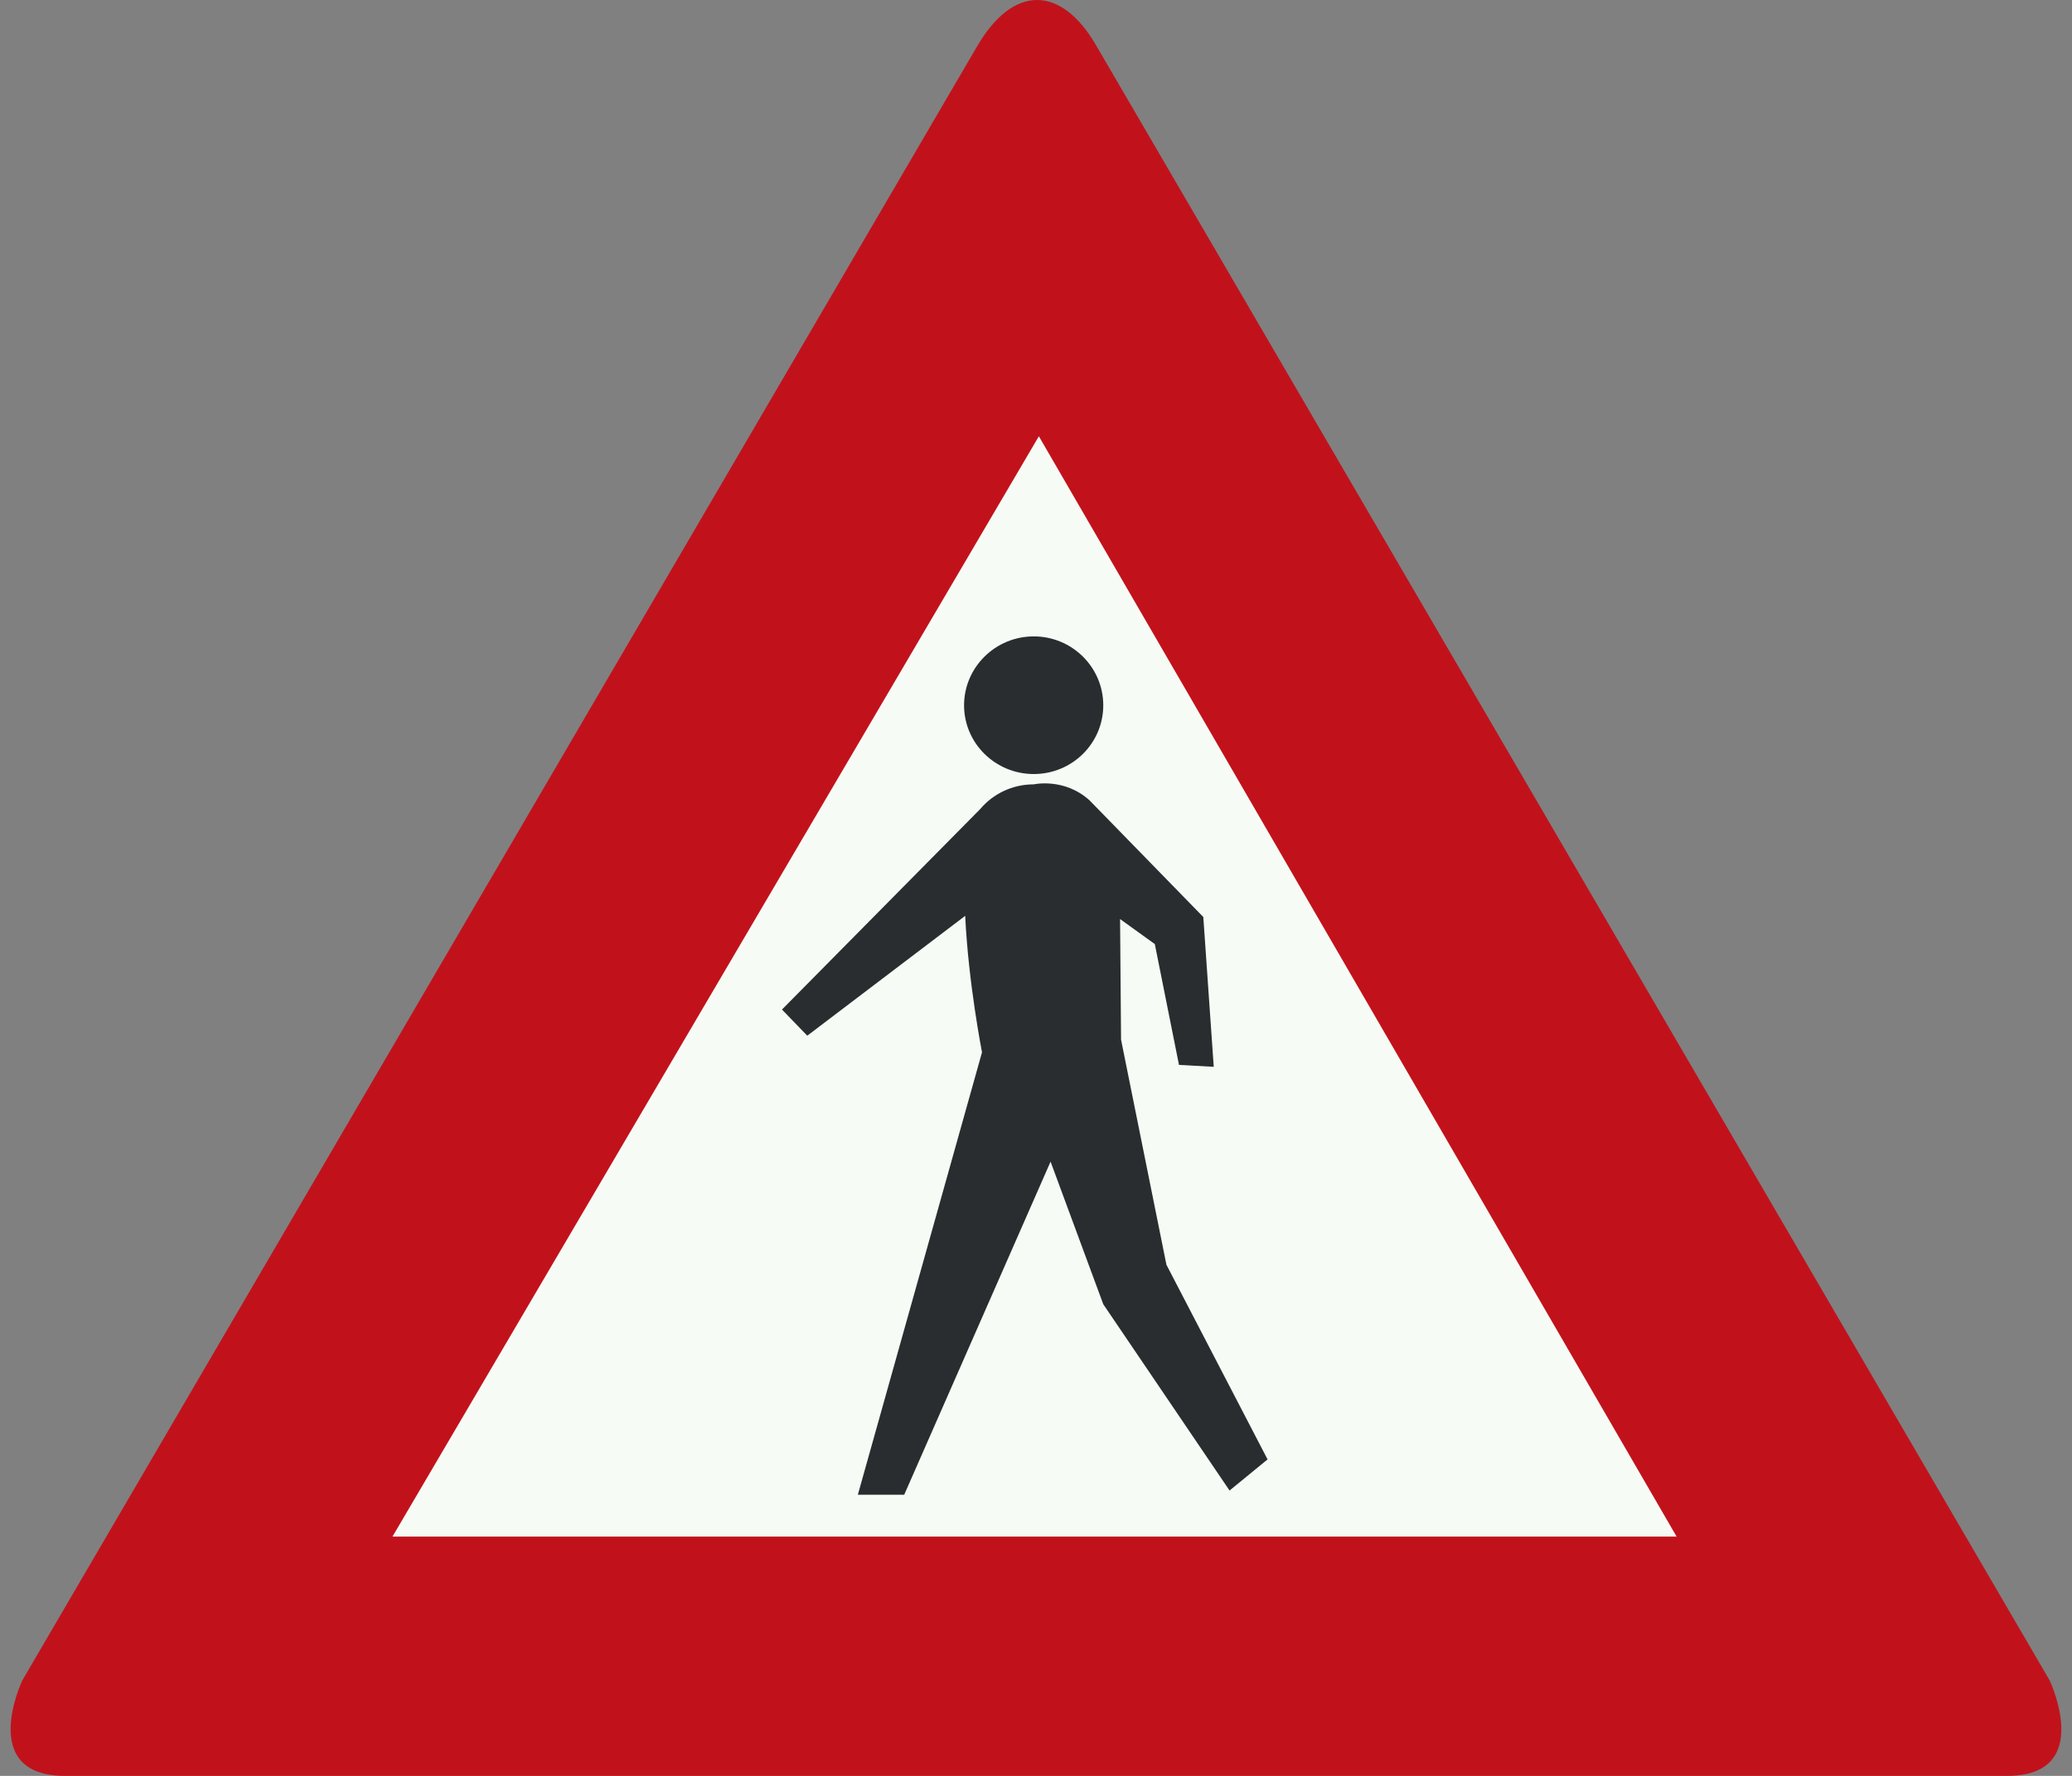
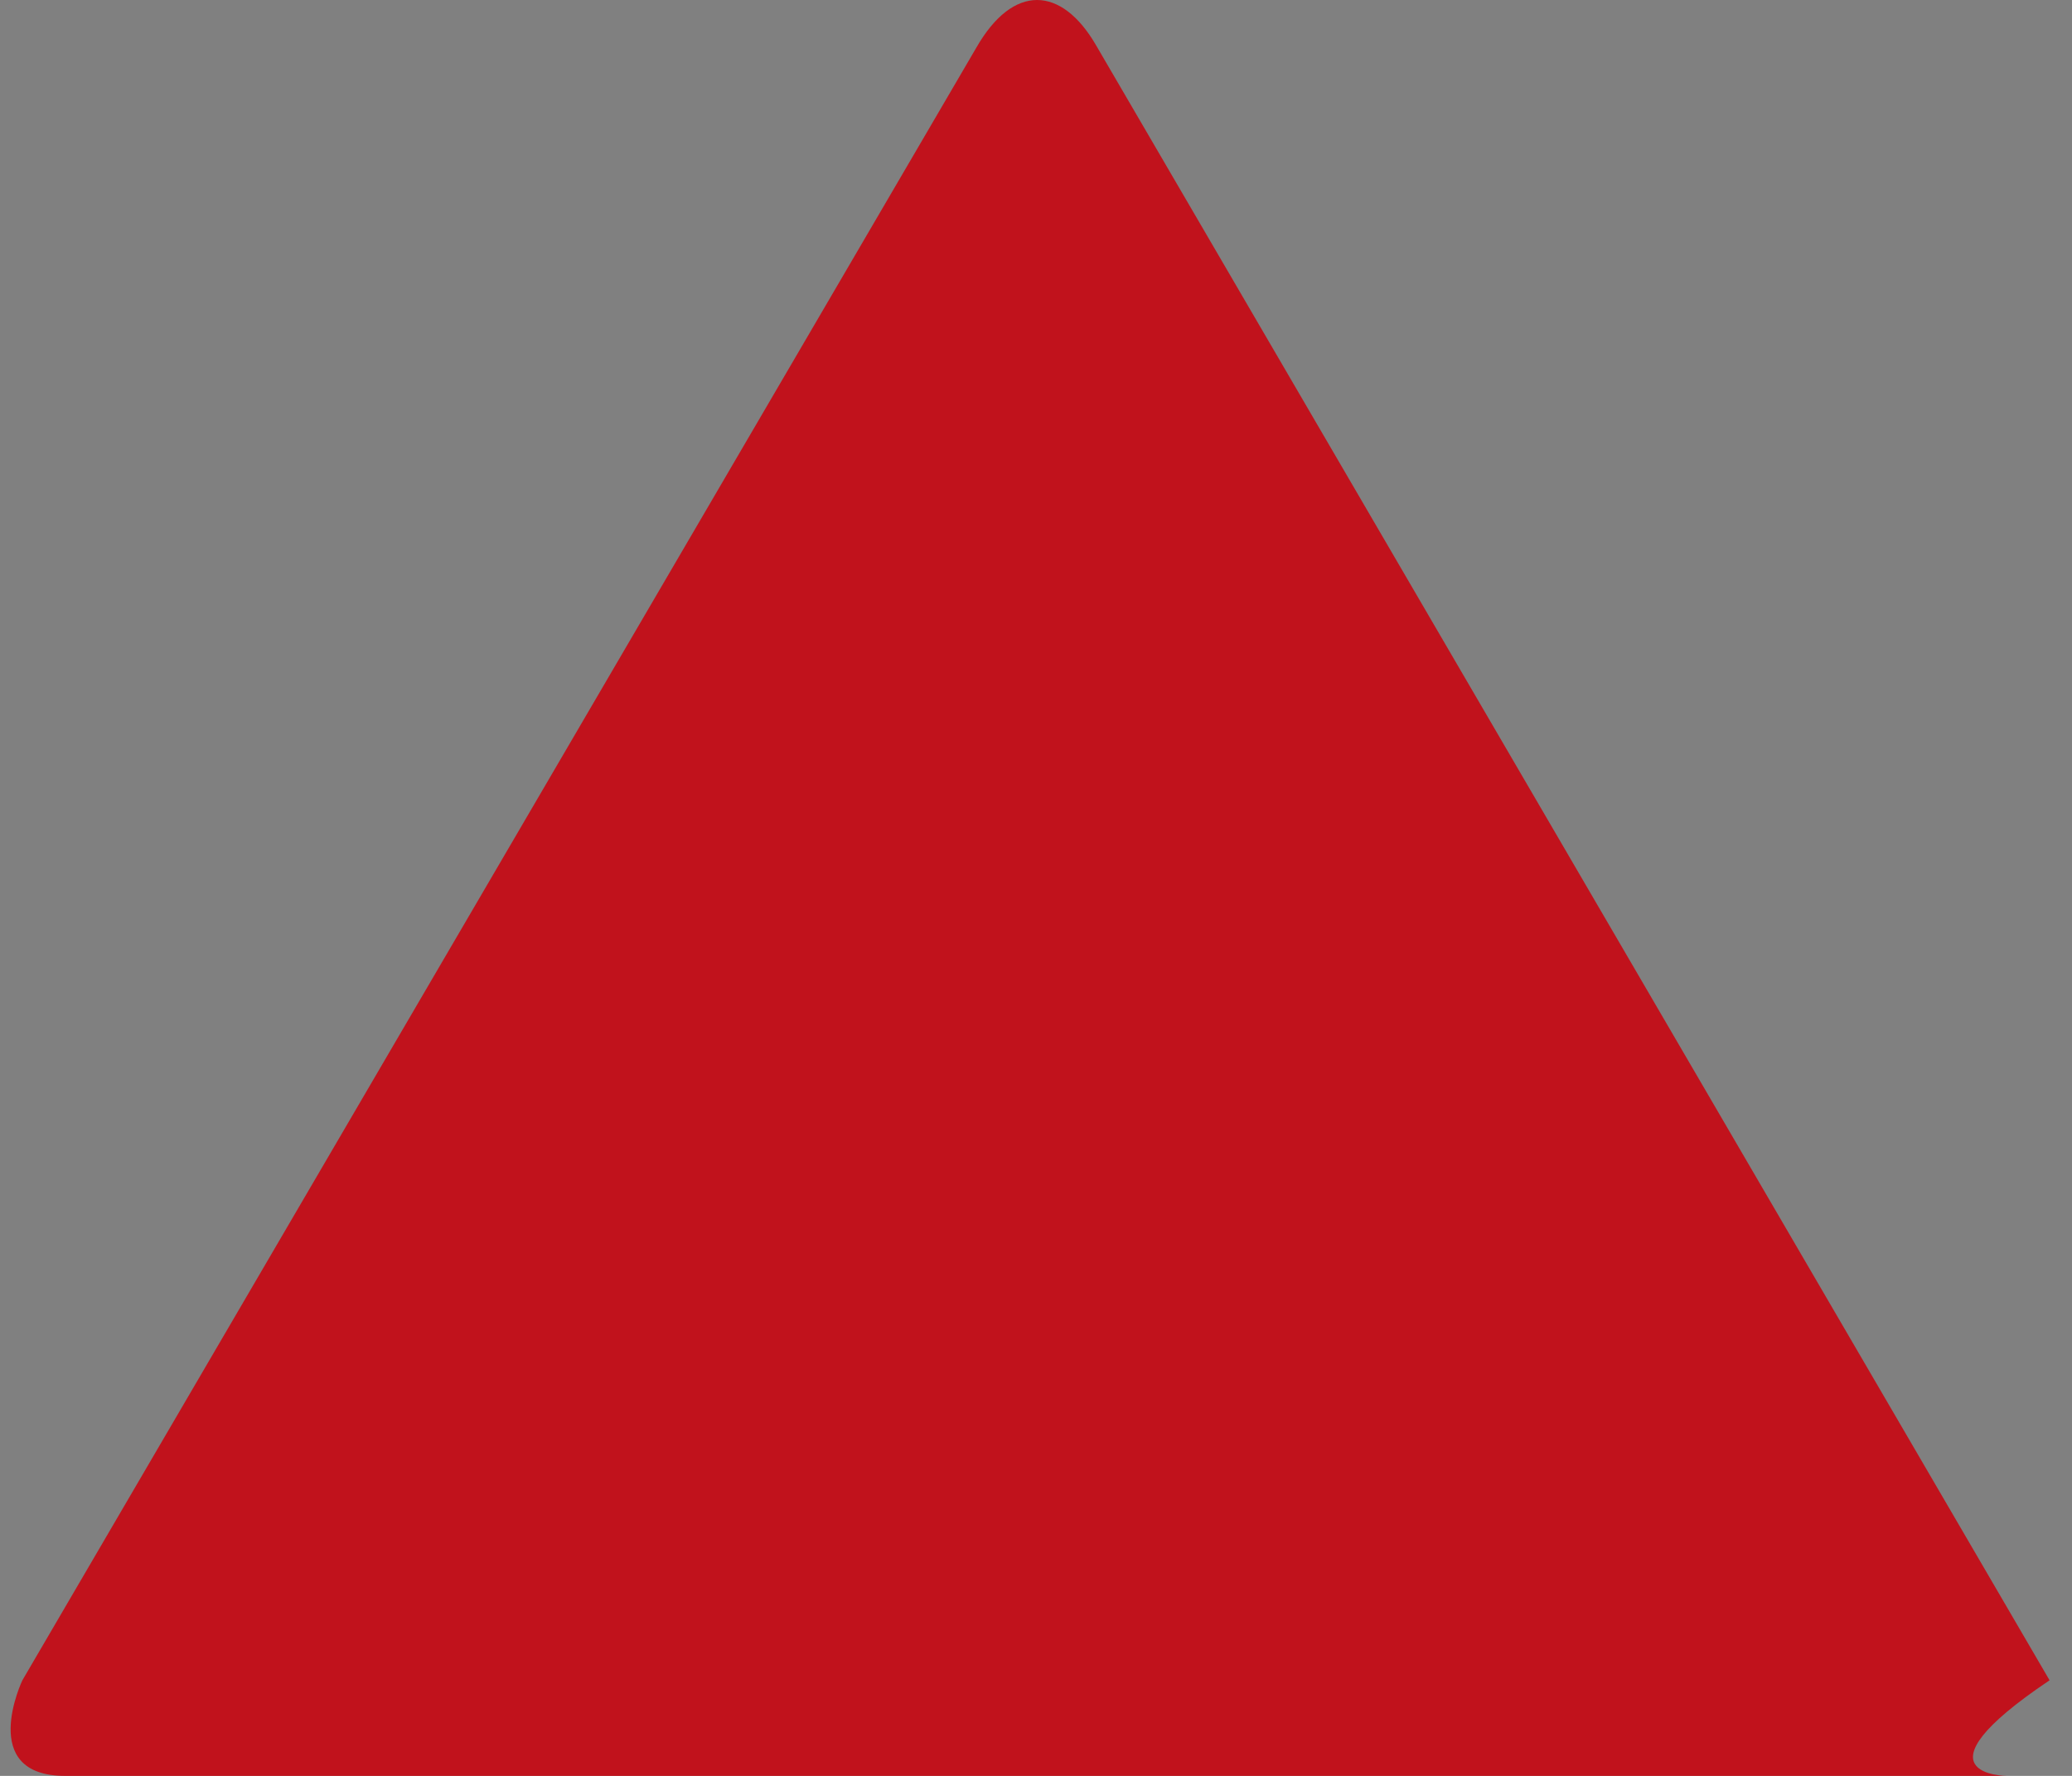
<svg xmlns="http://www.w3.org/2000/svg" id="Nederlands_verkeersbord_J23" width="350" height="300" viewBox="0 0 350 300" version="1.1">
  <rect x="0" y="0" width="350" height="300" fill="#808080" stroke="none" />
-   <path id="rode_driehoek" fill="#c1121c" d="M 11,300 C 11,300 27.82,300 11,300 C -3.917,300 3.78,283.853 3.78,283.853 L 164.907,8.074 C 164.907,8.074 161.401,14.191 164.907,8.074 C 171.16,-2.853 179.311,-2.372 185.119,7.602 L 346.212,283.853 C 346.212,283.853 353.917,300 339,300 C 322.172,300 339,300 339,300 L 11,300" />
-   <path id="witte_driehoek" fill="#f7fbf5" d="M 175.483,73.698 L 283.209,259.576 L 66.297,259.576 L 175.483,73.698" />
-   <path id="zwart_symbool" fill="#2a2d2f" d="M 174.622,130.758 C 181.11,130.758 186.362,125.566 186.362,119.145 C 186.362,112.731 181.11,107.506 174.622,107.506 C 168.135,107.506 162.849,112.731 162.849,119.145 C 162.849,125.566 168.135,130.758 174.622,130.758 z M 174.622,132.5 C 170.999,132.5 167.742,134.109 165.588,136.66 L 132.09,170.543 L 136.365,174.959 L 163.041,154.712 C 163.567,165.995 165.88,177.765 165.88,177.765 L 144.906,252.506 L 152.738,252.506 L 177.461,196.238 L 186.362,220.323 L 207.695,251.796 L 214.116,246.538 L 197.032,213.654 L 189.368,175.636 L 189.201,155.256 L 195.07,159.482 L 199.153,179.895 L 205.023,180.217 L 203.261,154.91 L 184.049,135.207 C 179.774,131.336 174.622,132.5 174.622,132.5" />
+   <path id="rode_driehoek" fill="#c1121c" d="M 11,300 C 11,300 27.82,300 11,300 C -3.917,300 3.78,283.853 3.78,283.853 L 164.907,8.074 C 164.907,8.074 161.401,14.191 164.907,8.074 C 171.16,-2.853 179.311,-2.372 185.119,7.602 L 346.212,283.853 C 322.172,300 339,300 339,300 L 11,300" />
</svg>